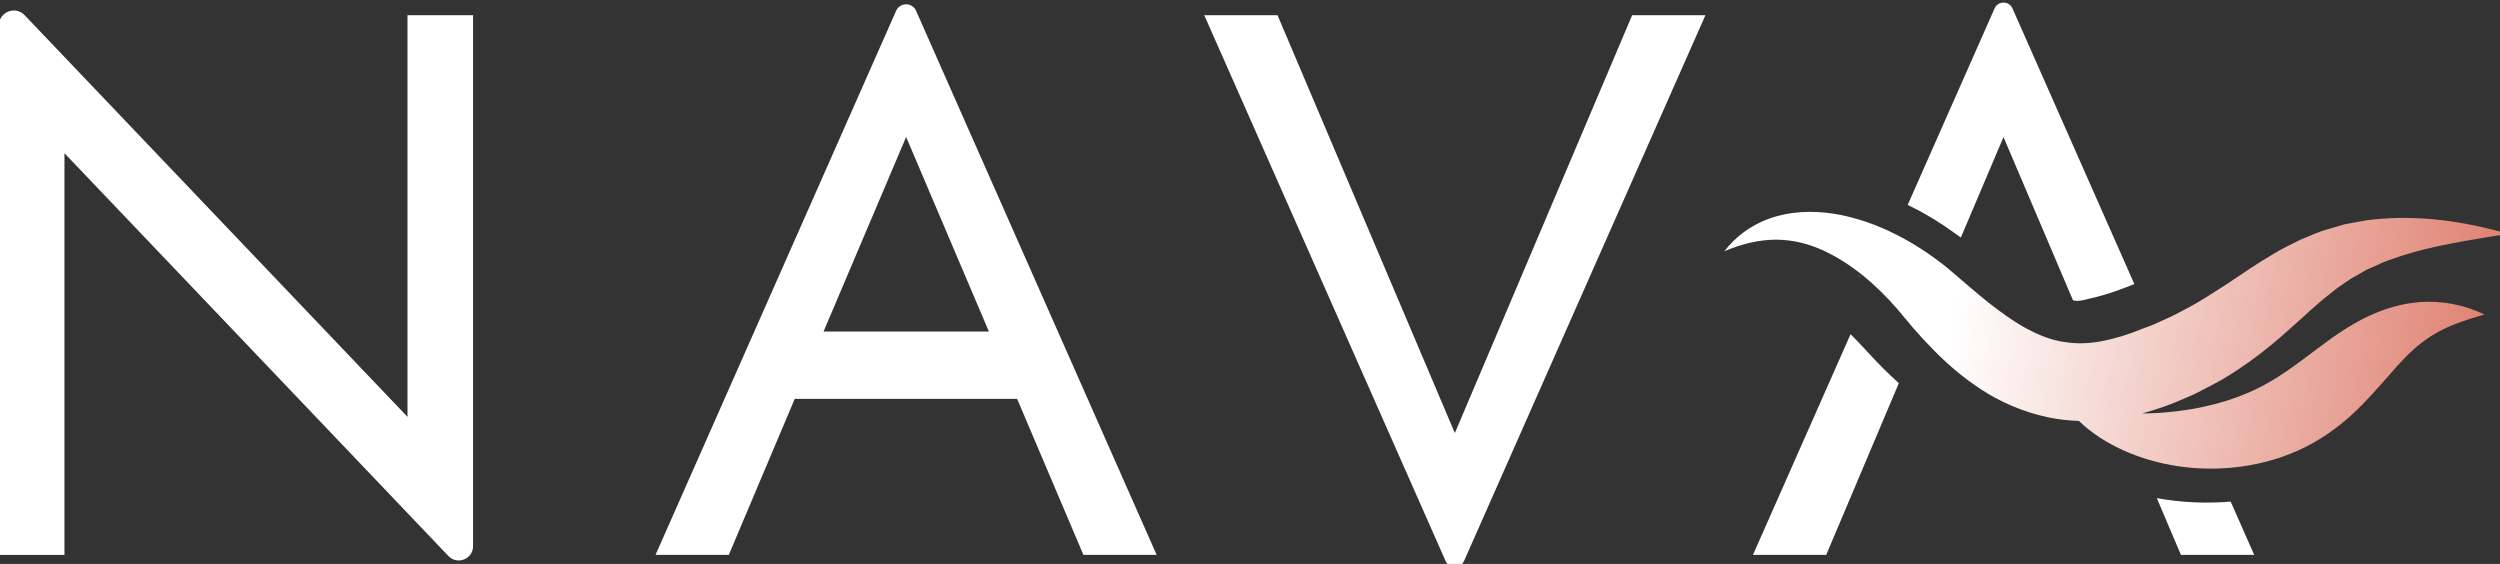
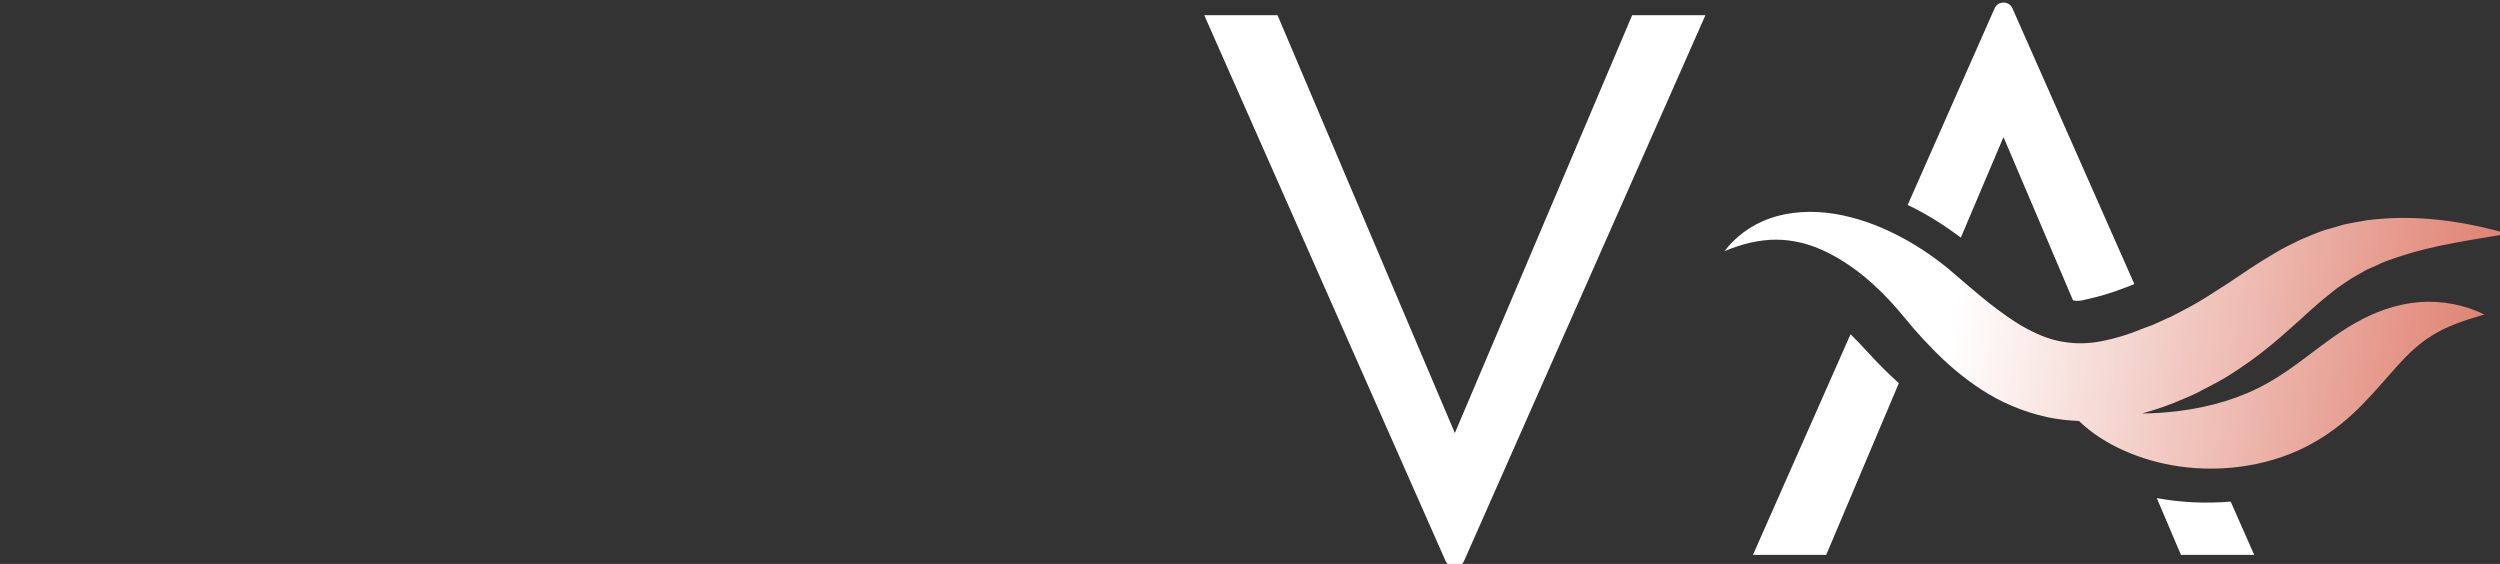
<svg xmlns="http://www.w3.org/2000/svg" width="133" height="30" viewBox="0 0 133 30" fill="none">
  <rect x="0" y="0" width="133" height="30" fill="#333333" stroke="none" />
  <g clip-path="url(#clip0_707_905)">
    <path d="M130.971 19.387C130.817 19.473 130.872 19.438 130.971 19.387V19.387Z" fill="white" />
-     <path d="M21.679 22.177L1.308 0.805C0.815 0.286 -0.059 0.638 -0.059 1.355V29.521H3.429V8.149L23.855 29.579C24.329 30.075 25.167 29.742 25.167 29.054V0.808H21.679V22.177Z" fill="white" />
-     <path d="M47.672 0.577L34.875 29.518H38.773L42.28 21.218H54.11L57.637 29.518H61.534L48.737 0.577C48.533 0.113 47.877 0.113 47.672 0.577ZM48.206 7.288L52.609 17.637H43.813L48.206 7.288Z" fill="white" />
    <path d="M77.398 23.038L67.964 0.808H64.066L76.902 29.838C77.09 30.267 77.702 30.267 77.89 29.838L90.729 0.808H86.831L77.398 23.038Z" fill="white" />
    <path d="M98.82 14.651C98.897 14.683 98.964 14.705 99.008 14.702H99.015C98.938 14.718 98.852 14.68 98.82 14.651Z" fill="white" />
    <path d="M125.234 12.18C125.234 12.18 125.234 12.18 125.23 12.18C125.342 12.133 125.348 12.133 125.234 12.18Z" fill="white" />
    <path d="M114.742 26.5L116.025 29.518H119.923L118.672 26.686C117.36 26.795 116.035 26.737 114.745 26.5H114.742Z" fill="white" />
    <path d="M98.464 17.8C98.464 17.8 98.451 17.79 98.448 17.784L93.258 29.518H97.155L101.018 20.385C100.727 20.123 100.442 19.854 100.167 19.579C99.584 19 99.053 18.372 98.467 17.797L98.464 17.8Z" fill="white" />
    <path d="M113.546 15.109L107.063 0.446C106.88 0.034 106.295 0.034 106.112 0.446L101.488 10.904C102.499 11.381 103.424 11.979 104.317 12.638L106.586 7.291L110.282 15.973C110.282 15.973 110.471 16.056 110.871 15.957C111.037 15.921 111.235 15.867 111.271 15.861C111.709 15.761 112.138 15.633 112.56 15.486C112.759 15.416 112.951 15.339 113.146 15.269L113.546 15.112V15.109Z" fill="white" />
    <path d="M128.698 16.078C127.444 16.168 126.237 16.642 125.265 17.205C124.279 17.768 123.485 18.408 122.743 18.955C122.004 19.512 121.329 19.995 120.634 20.382C119.287 21.144 117.674 21.649 115.879 21.87C115.255 21.947 114.615 21.992 113.956 21.998C114.765 21.777 115.521 21.506 116.189 21.208C116.433 21.099 116.685 21.003 116.922 20.878L117.633 20.507C118.113 20.267 118.561 19.992 118.996 19.704C119.873 19.131 120.666 18.51 121.386 17.88L122.42 16.962L122.909 16.514L123.389 16.094C123.549 15.947 123.713 15.829 123.873 15.697C124.033 15.573 124.189 15.432 124.356 15.313C124.692 15.096 125.015 14.837 125.38 14.651L125.917 14.344C126.109 14.261 126.305 14.181 126.5 14.088C126.877 13.889 127.309 13.771 127.732 13.621C129.453 13.054 131.405 12.773 133.421 12.437C131.444 11.867 129.364 11.518 127.185 11.608C126.641 11.643 126.09 11.669 125.546 11.784C125.271 11.829 124.999 11.883 124.724 11.938L123.924 12.171C123.373 12.309 122.89 12.552 122.375 12.757C121.898 12.99 121.402 13.23 120.97 13.496C120.071 14.021 119.297 14.558 118.538 15.067C117.78 15.55 117.069 16.03 116.321 16.418C115.943 16.61 115.588 16.821 115.194 16.981L114.621 17.243C114.433 17.329 114.221 17.393 114.026 17.47C113.217 17.806 112.487 18.024 111.767 18.158C111.053 18.293 110.404 18.293 109.773 18.187C109.14 18.094 108.506 17.848 107.831 17.489C107.156 17.131 106.477 16.635 105.783 16.094C105.437 15.825 105.098 15.525 104.746 15.233L103.61 14.261C102.769 13.582 101.853 12.968 100.849 12.466C99.847 11.96 98.746 11.563 97.585 11.374C96.426 11.189 95.198 11.243 94.154 11.621C93.105 11.986 92.298 12.635 91.738 13.365C92.653 12.974 93.594 12.75 94.487 12.75C95.38 12.754 96.212 12.968 96.98 13.317C98.51 14.018 99.822 15.163 100.916 16.418L101.793 17.461C102.119 17.835 102.458 18.206 102.823 18.574C103.543 19.317 104.372 20.043 105.373 20.702C106.369 21.361 107.597 21.909 108.935 22.197C109.485 22.312 110.045 22.373 110.599 22.395C111.933 23.681 113.885 24.51 115.905 24.808C118.321 25.16 120.941 24.763 123.066 23.557C124.116 22.971 124.98 22.235 125.687 21.512C126.401 20.782 126.983 20.078 127.549 19.451C128.119 18.824 128.676 18.286 129.412 17.832C130.145 17.371 131.082 17.041 132.167 16.731C131.153 16.232 129.946 15.979 128.695 16.072L128.698 16.078Z" fill="url(#paint0_linear_707_905)" />
  </g>
  <defs>
    <linearGradient id="paint0_linear_707_905" x1="91.251" y1="13.271" x2="131.646" y2="19.575" gradientUnits="userSpaceOnUse">
      <stop stop-color="white" />
      <stop offset="0.32" stop-color="white" />
      <stop offset="1" stop-color="#E08474" />
    </linearGradient>
    <clipPath id="clip0_707_905">
      <rect width="133" height="30" fill="white" />
    </clipPath>
  </defs>
</svg>